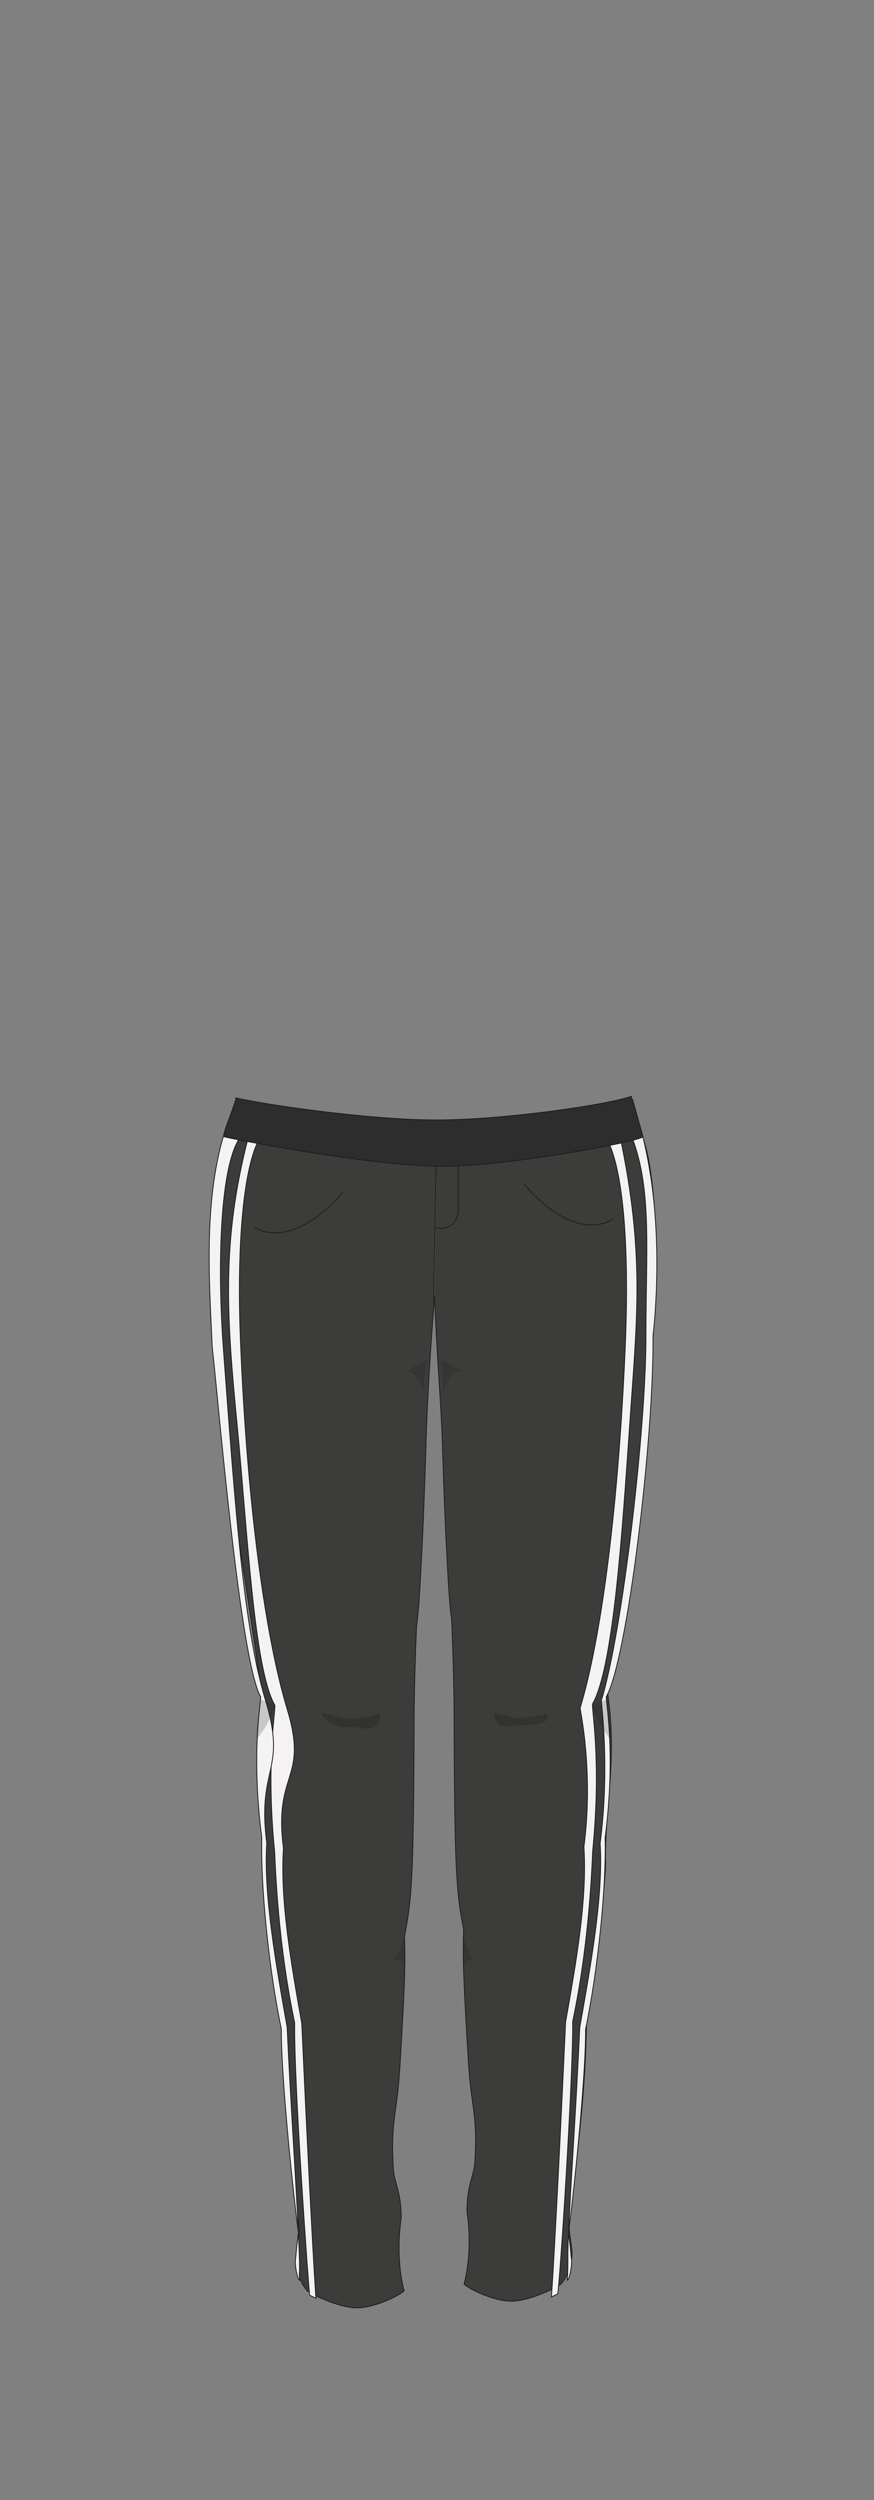
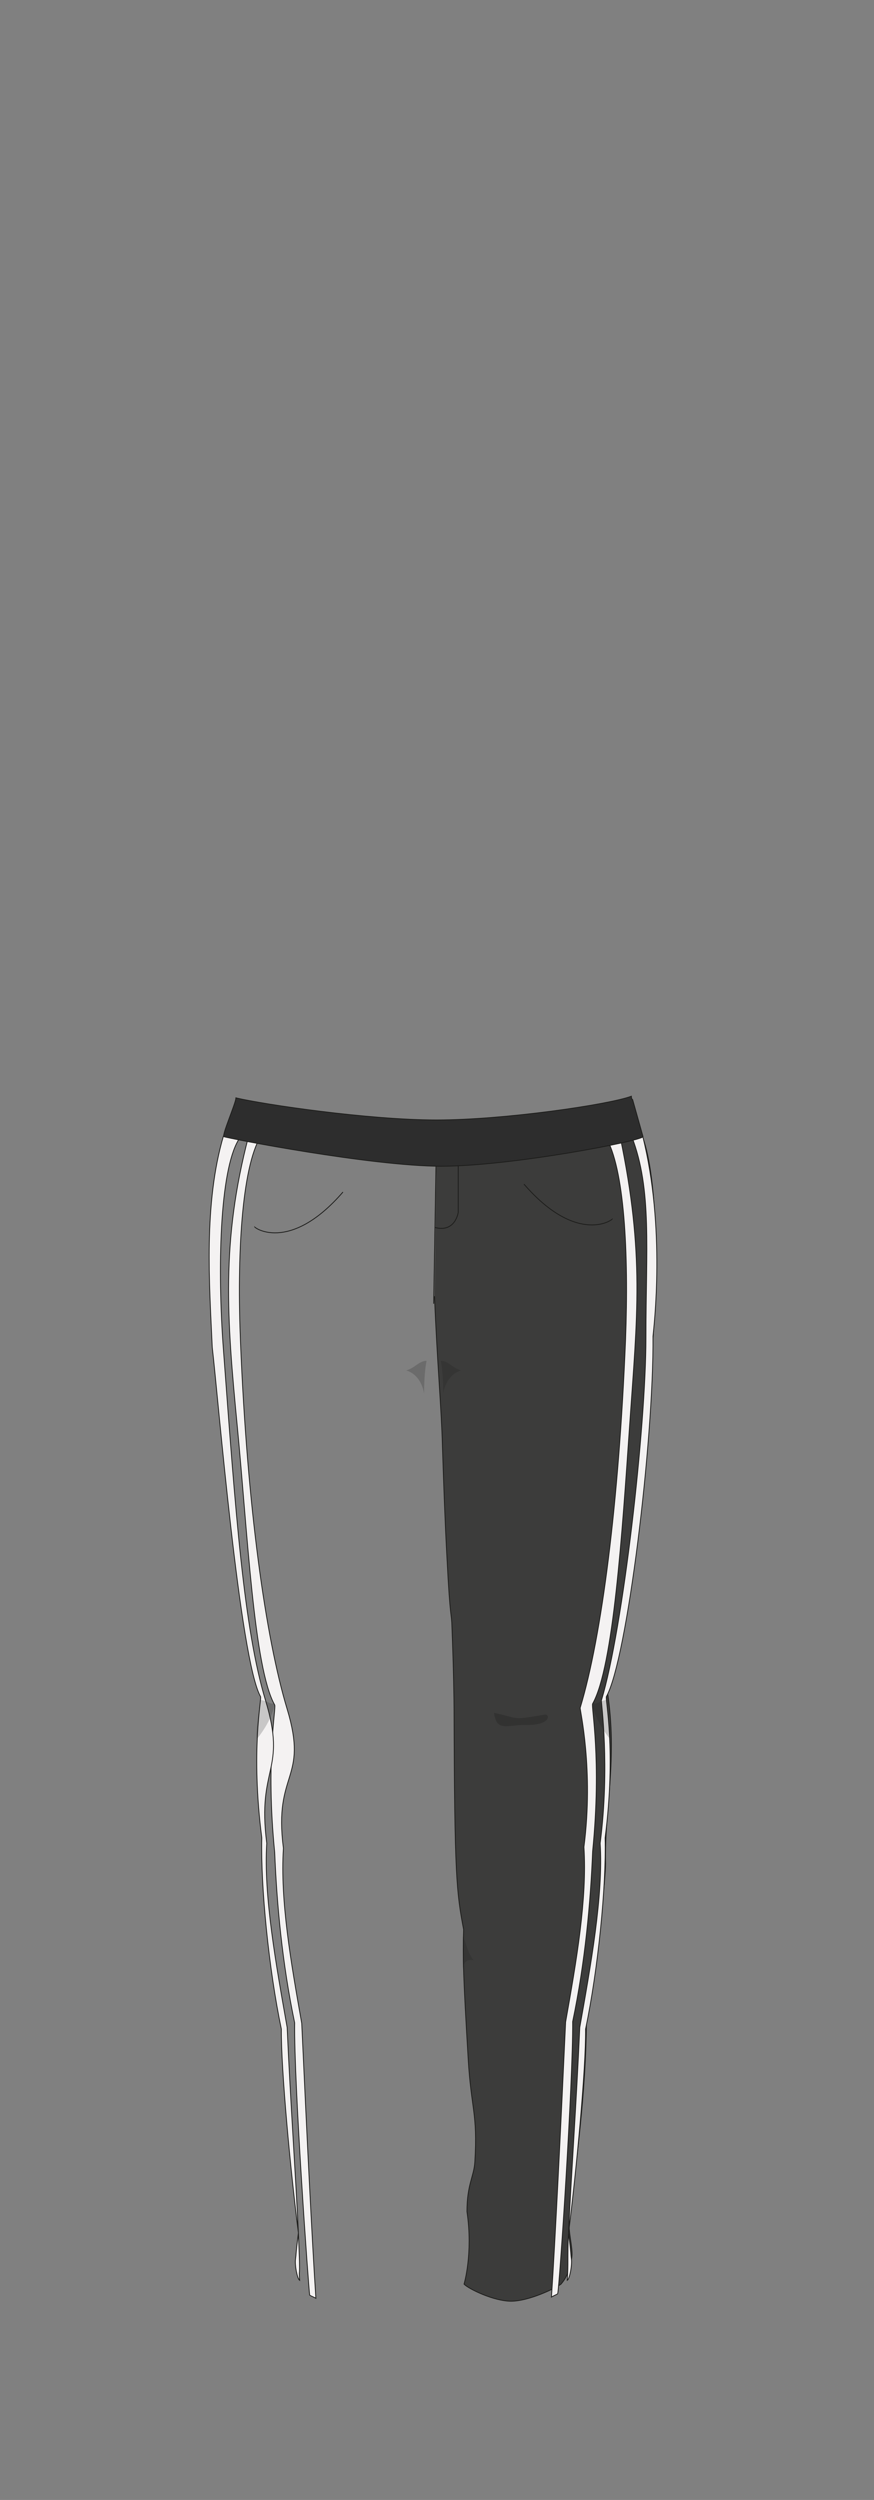
<svg xmlns="http://www.w3.org/2000/svg" version="1.1" viewBox="0 0 210 600">
  <rect x="0" y="0" width="210" height="600" fill="#808080" stroke="none" />
  <defs>
    <style>
      .cls-1 {
        opacity: .3;
      }

      .cls-1, .cls-2 {
        fill: #1d1d1b;
        mix-blend-mode: darken;
        stroke-width: 0px;
      }

      .cls-3 {
        fill: #2d2d2d;
      }

      .cls-3, .cls-4, .cls-5, .cls-6 {
        stroke: #1d1d1b;
        stroke-miterlimit: 10;
        stroke-width: .2px;
      }

      .cls-7 {
        isolation: isolate;
      }

      .cls-2 {
        opacity: .2;
      }

      .cls-4 {
        fill: #f4f2f2;
      }

      .cls-5 {
        fill: #3c3c3b;
      }

      .cls-6 {
        fill: none;
      }
    </style>
  </defs>
  <g class="cls-7">
    <g id="char_clothes" data-name="char clothes">
      <g id="Male_Sweatpants" data-name="Male Sweatpants">
        <g id="Black_White" data-name="Black/White">
          <g id="h3w3">
-             <path class="cls-5" d="M104.9,271.2c-2,0-8.2-.5-10-.8-10.1-1.4-20.4-.5-30.5-.8,0,0-10.3.7-10.6,3.1-.5,3.9-4.9,10.1-3,46.6,1,19.3,11.9,80.9,11.9,88,0,17.3.7,28,.4,41.6,0,3.6,1.8,20.4,4.6,38.1.1,16.9,2.6,34.8,4.1,47.1.4,3-.9,6.9-.6,9.2.6,4.7,2.6,6.4,2.6,6.5,1.5,1.1,7.8,4.1,12,4.1s10.3-3,11.3-4.1c0,0-2.2-7.3-.7-17.4,0-6.6-1.7-8.4-1.9-12-.7-11.6.9-12.7,1.6-24.6,1.2-20,1.3-24,1.1-31.1,1.7-8.9,2.2-12.9,2.3-52.9,0-1.8.1-9.4.5-19.6.1-4,.4-.9,1.2-16.7.5-9,.8-18,1.1-27.1.2-8.3.8-20.7,2-35.7" />
            <path class="cls-5" d="M105,269.4c.3,0-.5.1.2.2,4.4.3,7.6.5,8.1,1.1,3.1,3.9,10.9-1.4,30.9-2.8,0,0,9.3,2.7,10.2,5,2.4,6.4,4.1,21.7,2.6,46.7-1.2,20.2-6.3,80.7-11.1,86.1,2.6,16.9-.7,28-.4,41.6,0,3.6-1.8,20.4-4.6,38.1-.1,16.9-2.6,34.8-4.1,47.1-.4,3,.9,6.9.6,9.2-.6,4.7-2.6,6.4-2.6,6.5-1.5,1.1-7.8,4.1-12,4.1s-10.3-3-11.3-4.1c0,0,2.2-7.3.7-17.4,0-6.6,1.7-8.4,1.9-12,.7-11.6-.9-12.7-1.6-24.6-1.2-20-1.3-24-1.1-31.1-1.7-8.9-2.2-12.9-2.3-52.9,0-1.8-.1-9.4-.5-19.6-.1-4-.4-.9-1.2-16.7-.5-9-.8-18-1.1-27.1-.2-8.3-1.3-20.5-1.9-35.7" />
            <line class="cls-6" x1="104.9" y1="271.2" x2="104.2" y2="312.9" />
            <path class="cls-4" d="M62.6,272.8c-4.5,7.5-5.7,28.5-4.8,49.6,1.6,39.1,6,70.6,11.2,87.8s-3.3,14.8-.9,33.4c-.8,12.5,1.8,27.3,4.4,42,1.2,26.1,2.5,52.4,3.4,66-.7-.4-1.4-.6-1.5-.8-.2-1-3.8-50.6-3.6-65.3-3-14.3-4.3-28.6-4.8-40.9-2.2-22.2.4-34.7,0-35.4-5-8.9-6.5-41.1-9-67s-3.9-44.1,2.7-69.4" />
            <path class="cls-4" d="M57.3,273.6c-4.5,7.5-5.1,30.9-3.6,50.5,2.9,39,4.9,66.8,10.1,84s-2.1,15.7.3,34.3c-.8,12.5,2.3,29.5,4.9,44.2.8,18.1,2.1,36.1,2.7,49.4s0,7.2.3,11.3c-.6-.4-1.2-3.7-1-5.1s0-.8.7-6.3c-1.9-14.8-4.2-39.4-4.1-48.9-3-14.3-5-34.2-4.7-45.9-2.7-21.1,0-33.2-.3-33.9-5-8.9-10.2-71.9-11.6-83.8-.7-15.4-2.1-34.5,2.7-50.8" />
            <path class="cls-2" d="M66,408.9c-1.8,0-1.1-.5-3.4-.9-.6,3.9-1.2,8-.9,9.4,3.9-4.8,4.3-8.5,4.3-8.5Z" />
            <path class="cls-5" d="M88.7,453.3" />
            <path class="cls-2" d="M102.5,326.6c-1.8,0-2.9,1.8-4.9,2.3,3.2,1,4.1,4.2,4.3,5.6,0-5.5.6-7.9.6-7.9Z" />
-             <path class="cls-2" d="M97.2,464.7c-1,2-1,3.7-2.6,5.8,2-.5,2.6,1,2.6,2.6,0-5.5,0-8.4,0-8.4Z" />
+             <path class="cls-2" d="M97.2,464.7Z" />
            <path class="cls-6" d="M110.1,274.6v16.4s-.7,4.9-5.6,3.6" />
            <path class="cls-6" d="M61.2,294.4c-.6,0,8.2,6.7,21.2-8.3" />
            <path class="cls-4" d="M145.5,272.8c4.5,7.5,5.6,27.6,4.8,48.8-1.6,39.1-5.7,71.1-10.9,88.3-.1.4,3.3,14.8.9,33.4.8,12.5-1.8,27.3-4.4,42-1.2,26.1-2.5,52.4-3.4,66,.9-.5,1.5-.7,1.5-.8.4-1.2,3.7-50.6,3.6-65.3,3-14.3,4.3-28.6,4.8-40.9,2.2-22.2-.4-34.7,0-35.4,5-8.9,7.1-41,8.9-67s3.6-40.9-2.3-69.1" />
            <path class="cls-4" d="M151.8,272.8c4.9,12.8,3.4,26.8,3.4,48.3s-5.5,69.9-10.7,87c-.1.4,2.1,15.7-.3,34.3.8,12.5-2.3,29.5-4.9,44.2-.8,18.1-2.1,36.1-2.7,49.4-.3,5.9,0,7.2-.3,11.3.6-.4,1.2-3.7,1-5.1s0-.8-.7-6.3c1.9-14.8,4.2-39.4,4.1-48.9,3-14.3,5-34.2,4.7-45.9,2.7-21.1,0-33.2.3-33.9,5-8.9,11.4-61.3,11.2-86.5.2-2.1,3.1-26-2.5-48.1" />
            <path class="cls-2" d="M142.3,408.9c1.8,0,1.1-.5,3.4-.9.6,3.9,1.2,8,.9,9.4-3.9-4.8-4.3-8.5-4.3-8.5Z" />
-             <path class="cls-5" d="M119.7,453.3" />
            <path class="cls-2" d="M105.9,326.6c1.8,0,2.9,1.8,4.9,2.3-3.2,1-4.1,4.2-4.3,5.6,0-5.5-.6-7.9-.6-7.9Z" />
            <path class="cls-2" d="M111.2,464.7c1,2,1,3.7,2.6,5.8-2-.5-2.6,1-2.6,2.6,0-5.5,0-8.4,0-8.4Z" />
            <path class="cls-3" d="M151.9,263.9c0-.1-.2-.2-.2-.8-5.3,2-30.5,5.7-46.8,5.7s-41.4-3.7-48.2-5.3c-.1.3,0-.2,0,0-.1,1.4-3.4,8.9-2.9,9.3.5.3,35.3,7.1,52.2,7.1s48.3-6.1,48.5-7.1c0,0-2.1-7.5-2.5-8.9Z" />
-             <path class="cls-1" d="M77.5,411.1c7,1.7,7.2,2,14,.2-.6,4.6-3.4,3.7-7.1,3.1-4.5,1-8.1-3.4-6.9-3.4Z" />
            <path class="cls-6" d="M147.1,292.5c.6,0-8.2,6.7-21.2-8.3" />
            <path class="cls-1" d="M131,411.5c-8.5,1.4-5.6,1-12.3-.4.6,4.6,3.2,2.9,7.3,2.9,6.3.2,6.2-2.5,5-2.5Z" />
          </g>
        </g>
      </g>
    </g>
  </g>
</svg>